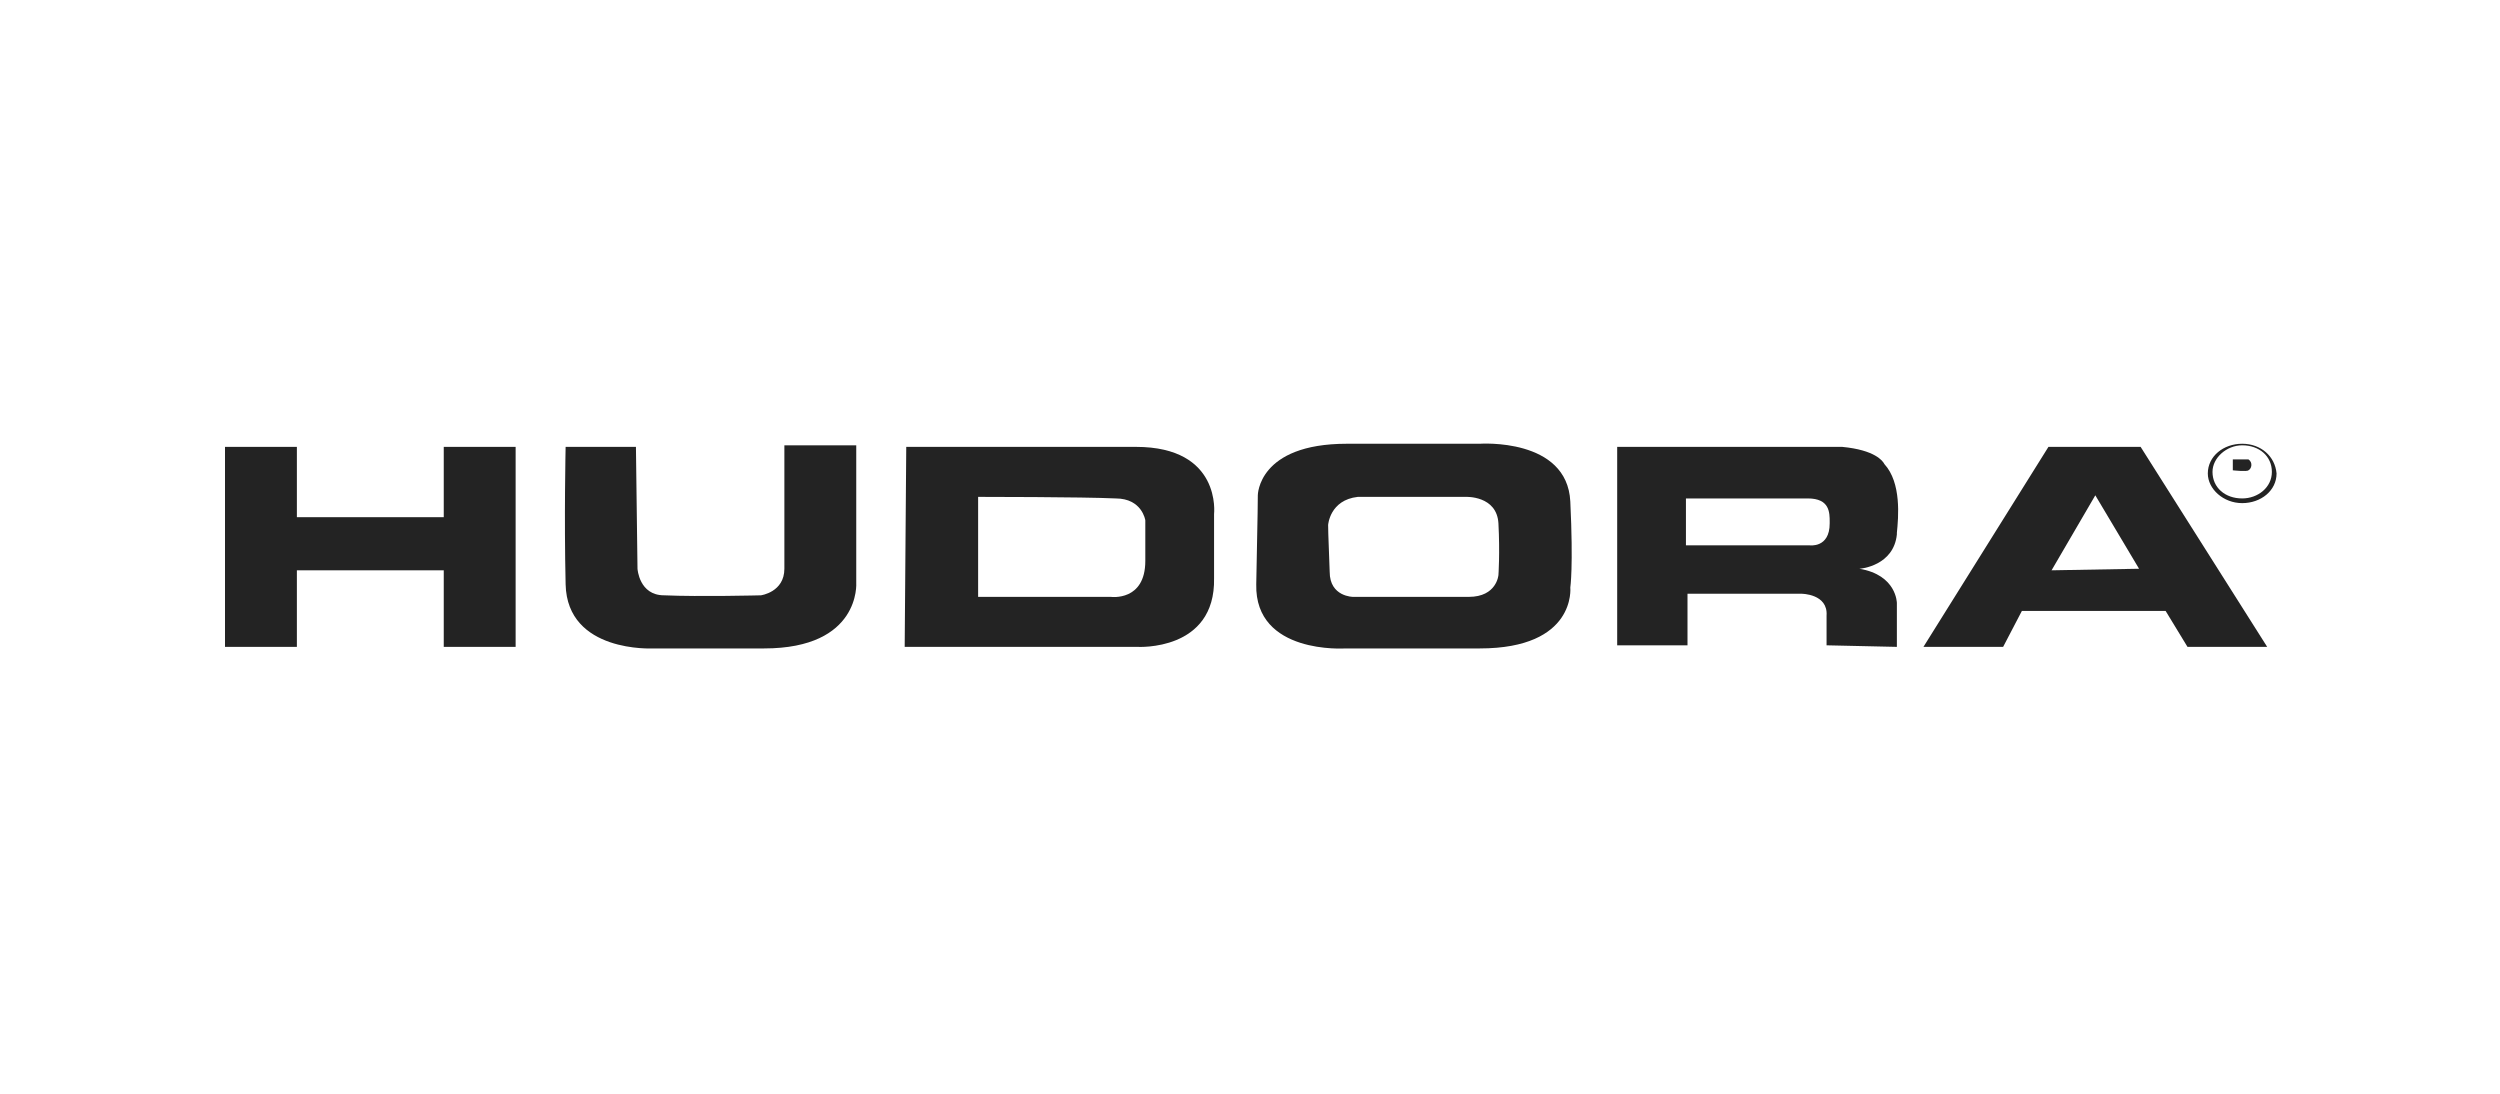
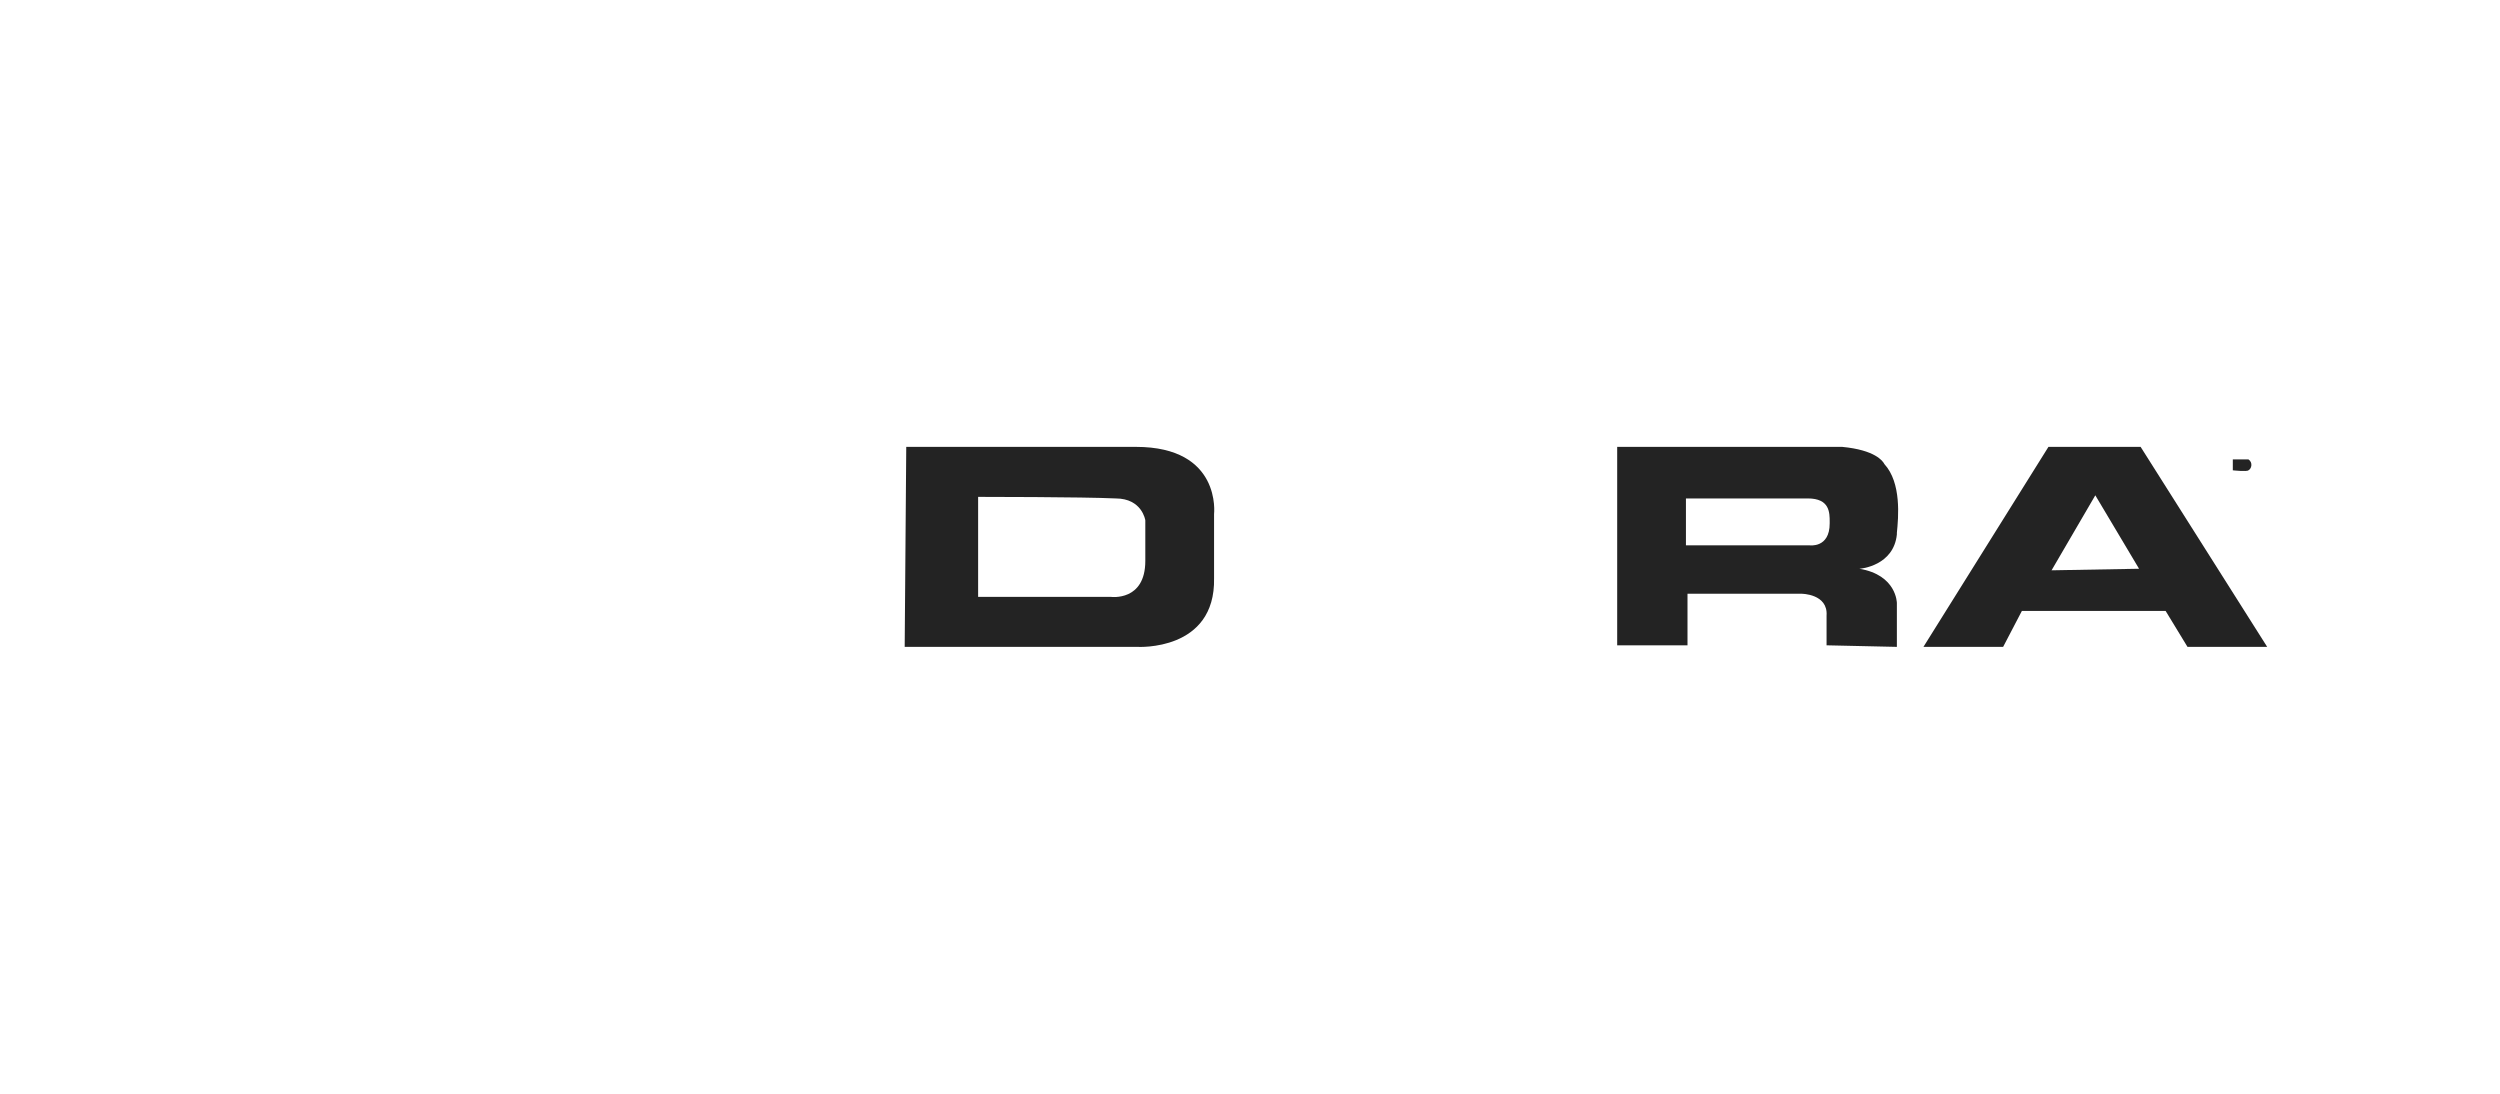
<svg xmlns="http://www.w3.org/2000/svg" version="1.1" id="Ebene_1" x="0px" y="0px" viewBox="0 0 160 70" style="enable-background:new 0 0 160 70;" xml:space="preserve">
  <style type="text/css">
	.st0{fill:#232323;}
	.st1{fill-rule:evenodd;clip-rule:evenodd;fill:#232323;}
</style>
  <g>
    <path class="st0" d="M142.9,30.1v-0.7h1c0.3,0.2,0.2,0.6,0,0.7C143.8,30.2,142.9,30.1,142.9,30.1z" />
-     <path class="st1" d="M143.5,28.4c-1.2,0-2.2,0.8-2.2,1.9c0,1,1,1.9,2.2,1.9c1.2,0,2.2-0.8,2.2-1.9   C145.6,29.2,144.7,28.4,143.5,28.4z M143.5,31.9c-1.1,0-1.9-0.7-1.9-1.7c0-0.9,0.9-1.7,1.9-1.7c1.1,0,1.9,0.7,1.9,1.7   C145.4,31.2,144.5,31.9,143.5,31.9z" />
    <path class="st1" d="M58,28.6c0,0,9.3,0,14.7,0c5.5,0,5,4.3,5,4.3s0,2.3,0,4.1c0.1,4.7-4.9,4.4-4.9,4.4l-14.9,0L58,28.6z    M62.6,38.1v-6.3c0,0,6.7,0,8.8,0.1c1.7,0,1.9,1.4,1.9,1.4l0,2.6c0,2.6-2.2,2.3-2.2,2.3H62.6z" />
-     <path class="st1" d="M86.2,28.4l8.5,0c0,0,5.6-0.4,5.8,3.7c0.2,4.2,0,5.5,0,5.5s0.4,3.9-5.8,3.9c-5.8,0-8.6,0-8.6,0   s-5.8,0.4-5.7-4.1c0.1-4.6,0.1-5.7,0.1-5.7S80.5,28.4,86.2,28.4z M85,33.6c0,0,0.1-1.6,1.9-1.8l6.9,0c0,0,2-0.1,2.1,1.7   c0.1,1.9,0,3.3,0,3.3s-0.1,1.4-1.9,1.4c-2.5,0-7.4,0-7.4,0s-1.5,0-1.5-1.6C85,34.2,85,33.6,85,33.6z" />
    <path class="st1" d="M103.4,28.6h14.5c2.1,0.2,2.6,0.9,2.7,1.1c0,0,0,0,0,0c1.1,1.2,0.9,3.4,0.8,4.4l0,0.1c-0.2,2-2.3,2.2-2.4,2.2   c0,0,0,0,0,0c2.4,0.4,2.4,2.2,2.4,2.2l0,2.8l-4.5-0.1l0-1.9c0.1-1.4-1.6-1.4-1.6-1.4h-7.3v3.3h-4.5V28.6z M107.9,34.9l0-3l7.8,0   c1.4,0,1.4,0.9,1.4,1.5c0,0,0,0.1,0,0.1c0,1.6-1.3,1.4-1.3,1.4H107.9z" />
    <path class="st1" d="M131.1,28.6l-8,12.8h5.1l1.2-2.3l9.2,0l1.4,2.3l5.1,0L137,28.6L131.1,28.6z M136.9,36.4l-2.8-4.7l-2.8,4.8   L136.9,36.4z" />
-     <path class="st0" d="M14.4,28.6v12.8l4.6,0v-4.9h9.4v4.9l4.6,0l0-12.8h-4.6v4.5h-9.4v-4.5L14.4,28.6z" />
-     <path class="st0" d="M40.7,28.6h-4.5c0,0-0.1,4.5,0,8.8c0.1,4.4,5.6,4.1,5.6,4.1s0.9,0,7.1,0c6.2,0,5.9-4.2,5.9-4.2l0-8.8l-4.6,0   c0,0,0,6.8,0,7.9c0,1.5-1.5,1.7-1.5,1.7s-3.9,0.1-6.2,0c-1.6,0-1.7-1.7-1.7-1.7L40.7,28.6z" />
  </g>
</svg>